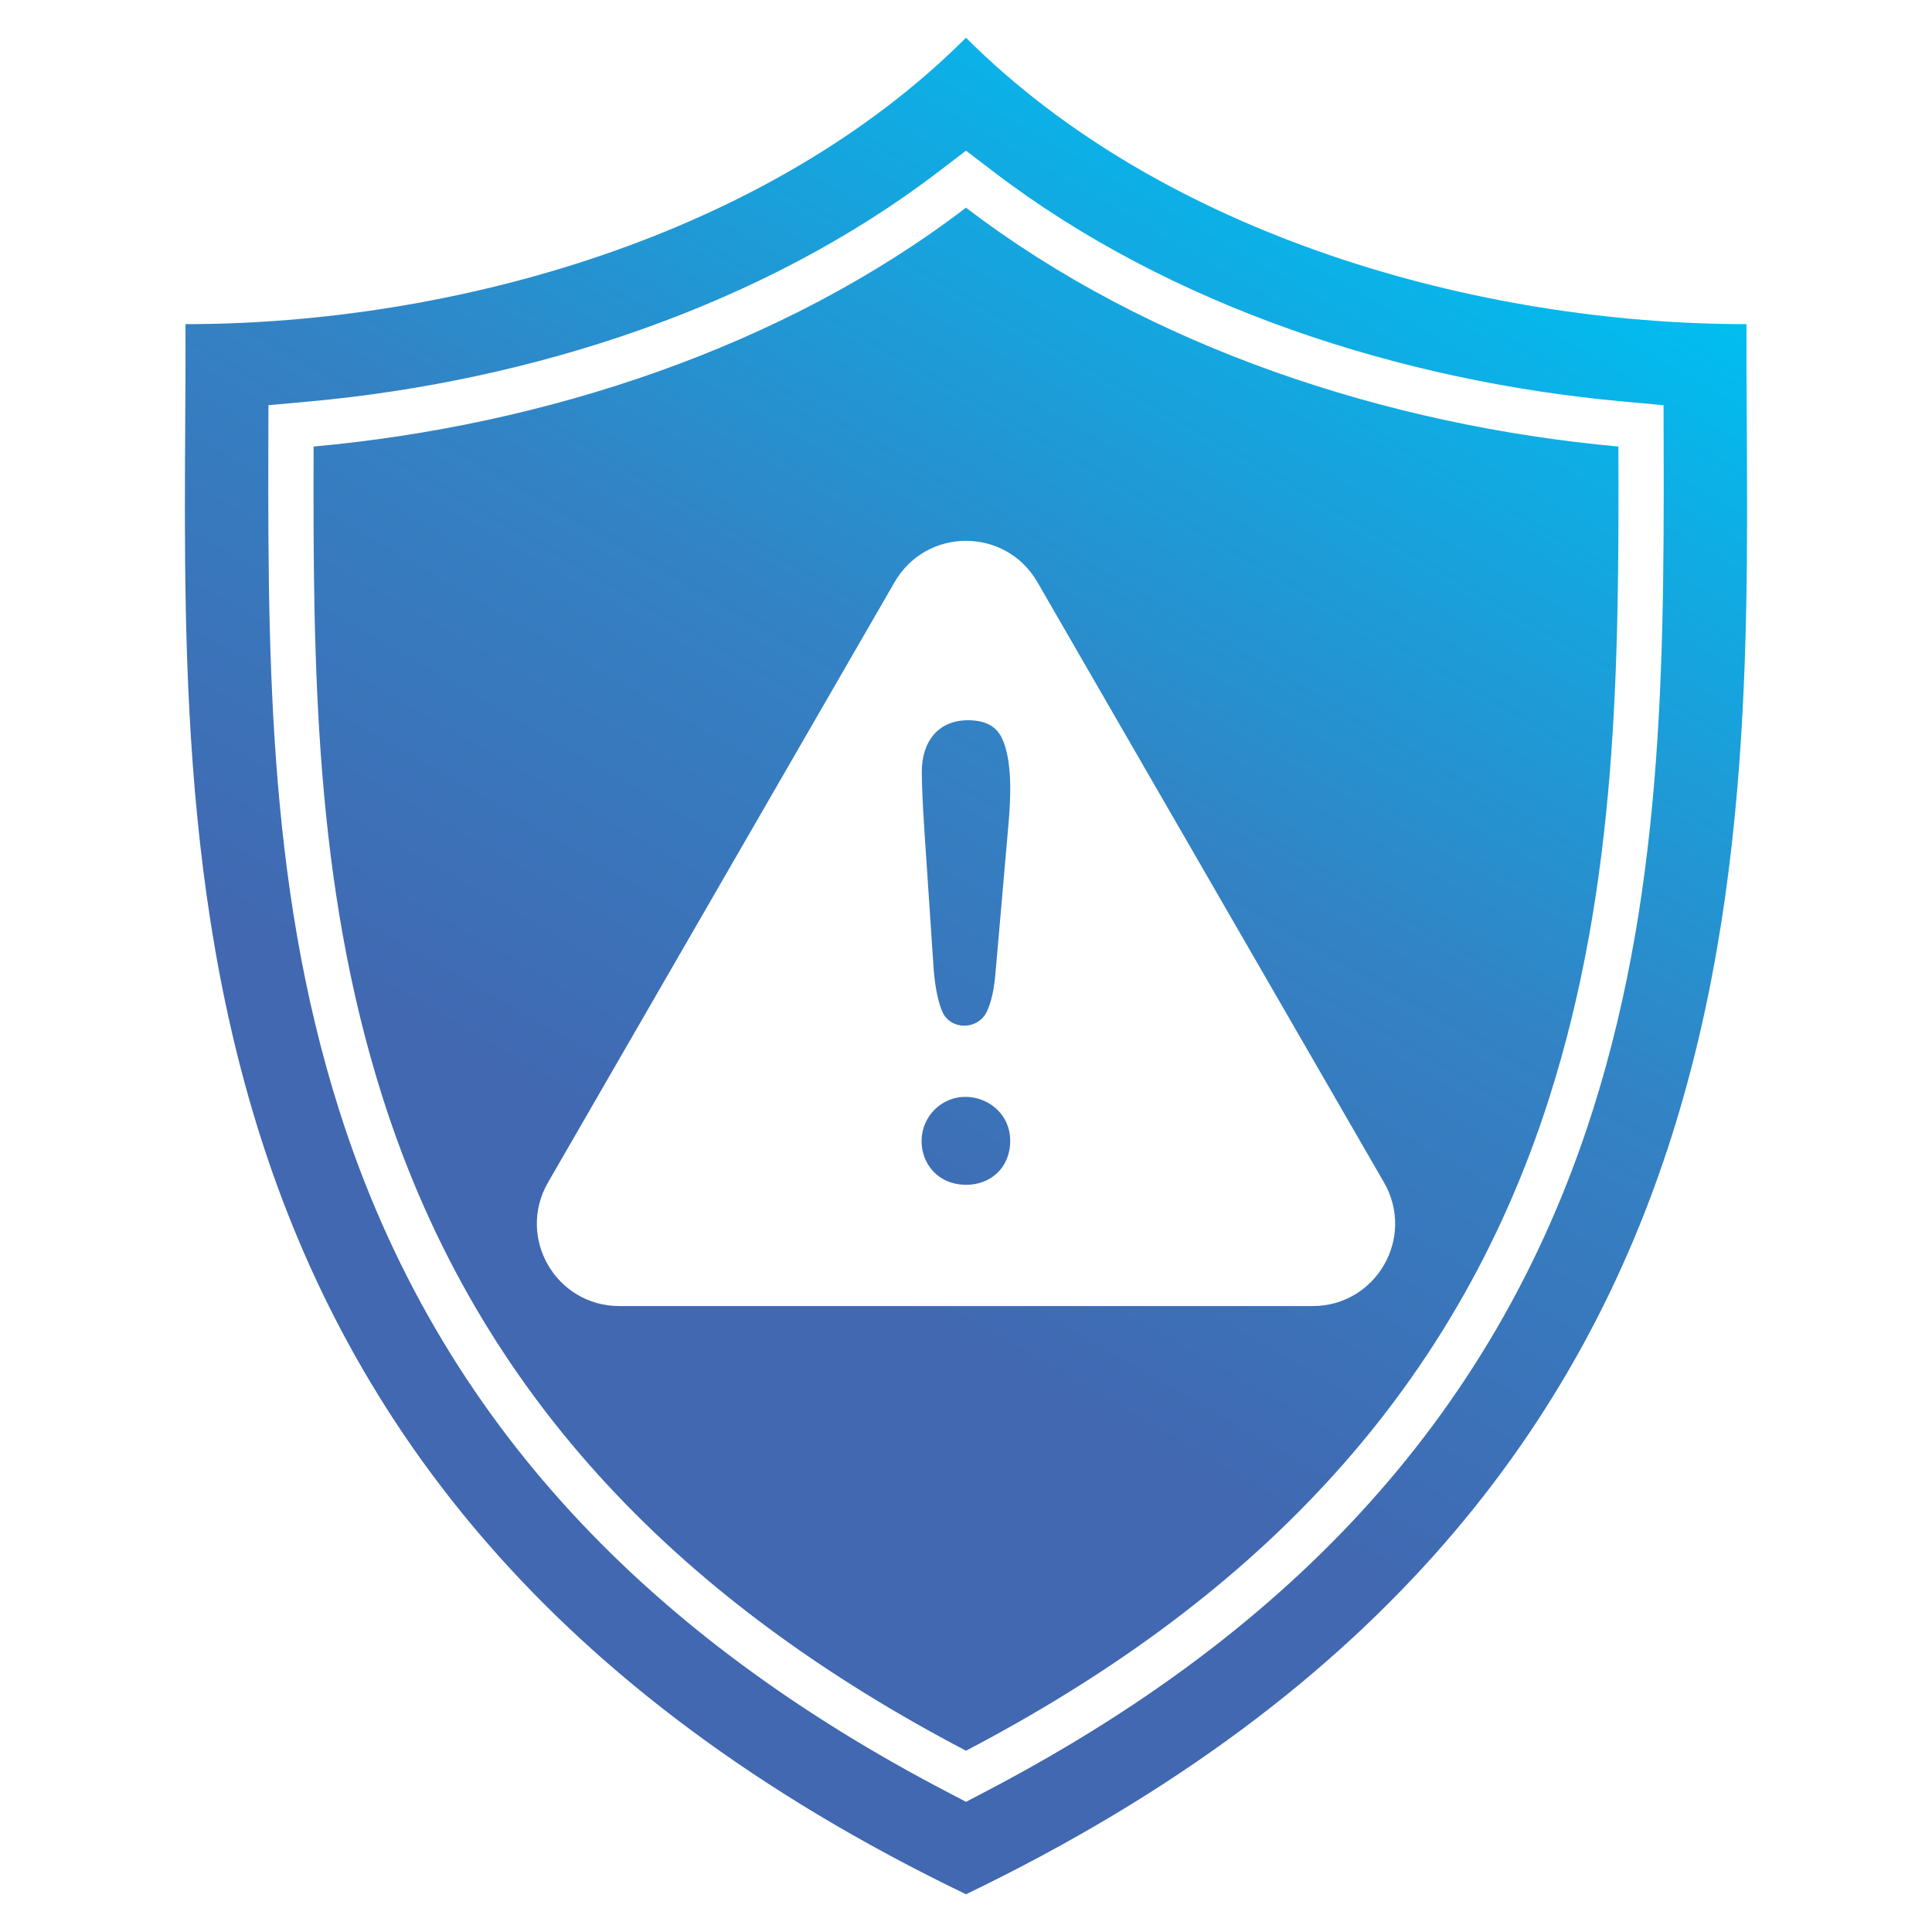
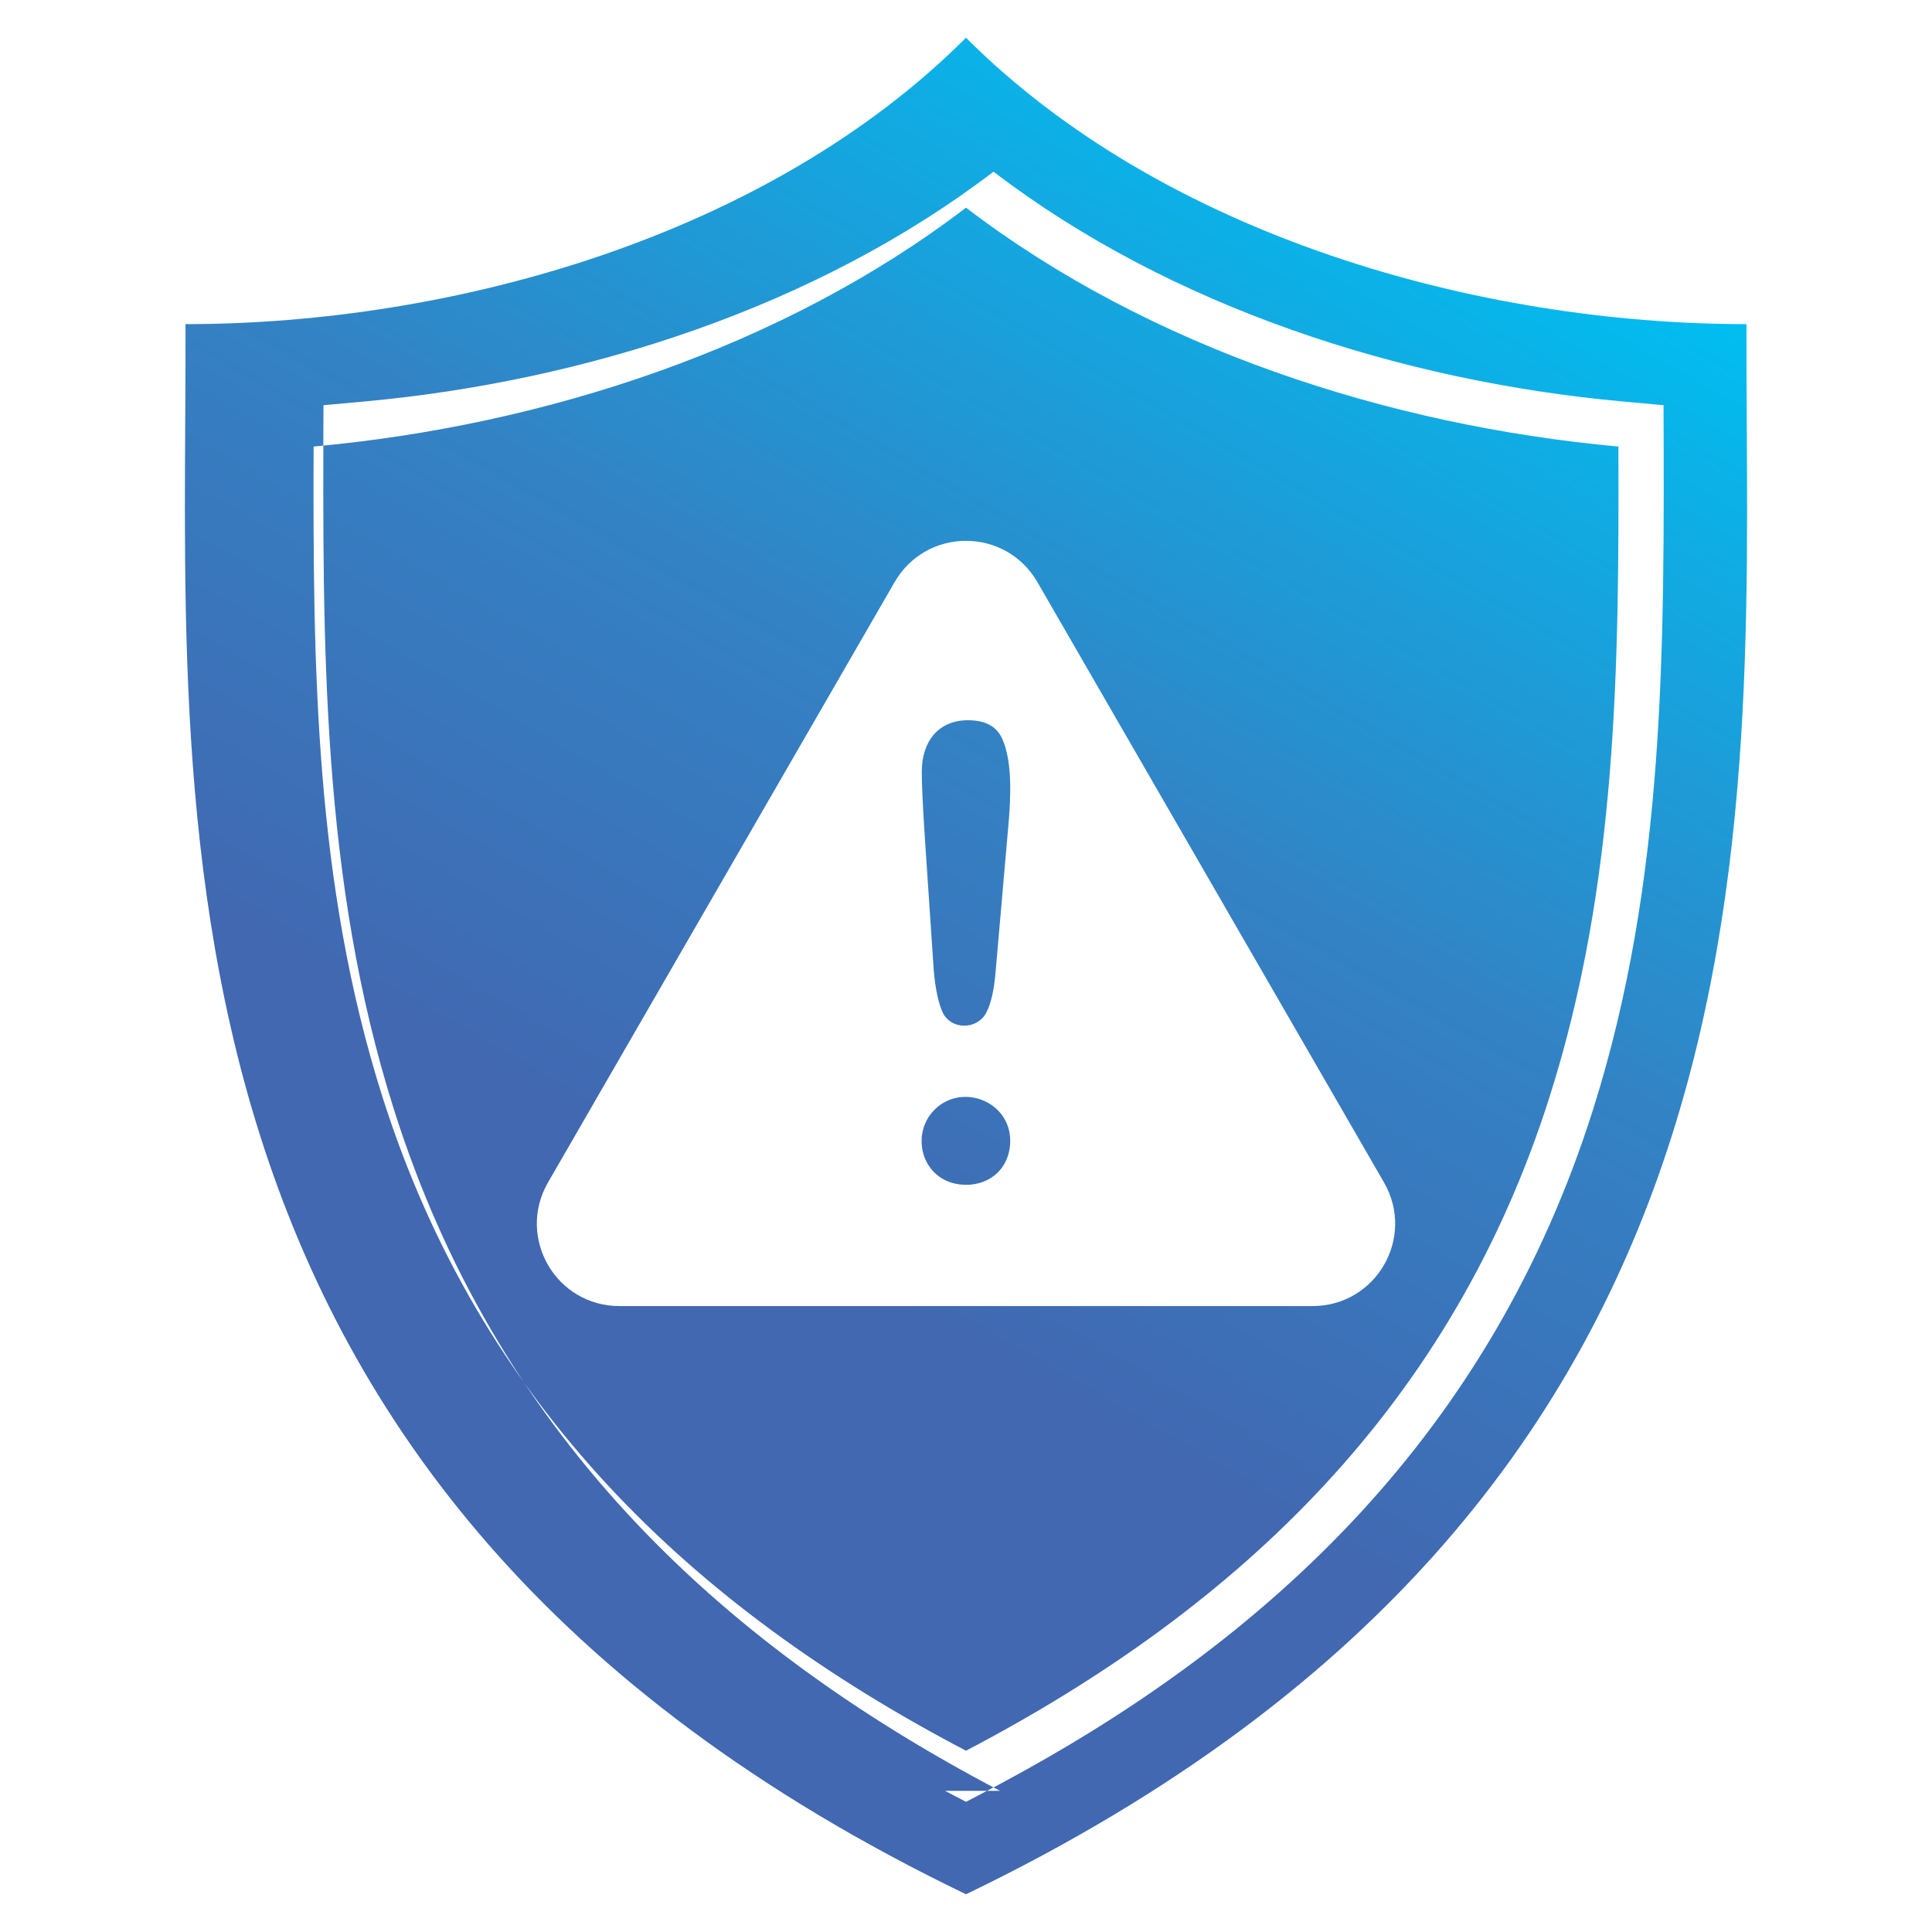
<svg xmlns="http://www.w3.org/2000/svg" id="Layer_1" viewBox="0 0 512 512" data-name="Layer 1">
  <linearGradient id="GradientFill_1" gradientUnits="userSpaceOnUse" x1="350.058" x2="117.462" y1="20.787" y2="423.654" data-name="GradientFill 1">
    <stop offset="0" stop-color="#00bef1" />
    <stop offset=".42" stop-color="#3382c4" />
    <stop offset=".73" stop-color="#4168b1" />
    <stop offset="1" stop-color="#4168b1" />
  </linearGradient>
-   <path d="m256 502c-223.469-107.67-206.439-289.827-206.837-416.1 70.996 0 154.287-23.351 206.837-75.9 52.55 52.549 135.84 75.9 206.836 75.9-.398 126.273 16.633 308.43-206.836 416.1zm-8.527-244.556c.452 4.835 1.249 8.421 2.311 10.785 2.166 4.761 9.306 4.849 11.715-.106 1.196-2.444 1.966-5.951 2.338-10.52l3.347-38.335c.701-7.578 1.204-17.758-1.727-23.776-1.487-3.082-4.463-4.622-8.925-4.622-7.886 0-12.247 5.64-12.247 13.682 0 3.161.239 8.395.691 15.647zm8.607 56.54c6.384 0 11.636-4.462 11.636-11.689 0-10.469-12.854-15.412-20.057-8.208-6.848 6.848-3.115 19.898 8.421 19.898zm-172.97-195.643c-.179 58.202.241 115.61 18.228 172.303 25.792 81.296 81.461 134.976 154.662 173.313 73.201-38.338 128.87-92.017 154.662-173.313 17.986-56.693 18.407-114.101 18.228-172.303-61.078-5.571-124.3-26.17-172.89-63.308-48.59 37.138-111.813 57.738-172.89 63.308zm191.823 35.948c-8.44-14.618-29.425-14.618-37.865 0l-91.824 159.043c-8.44 14.618 2.053 32.792 18.932 32.792h183.648c16.879 0 27.372-18.175 18.932-32.792l-91.824-159.043zm-24.5 320.299 5.568 2.916 5.568-2.916c76.607-40.122 133.925-96.449 160.533-180.315 19.418-61.204 18.952-123.47 18.756-186.89l-10.876-.992c-58.506-5.336-119.701-24.976-166.693-60.892l-7.287-5.569-7.287 5.569c-46.991 35.916-108.187 55.556-166.693 60.892l-10.876.992c-.196 63.42-.662 125.686 18.756 186.89 26.608 83.866 83.926 140.193 160.533 180.315z" fill="url(#GradientFill_1)" fill-rule="evenodd" />
+   <path d="m256 502c-223.469-107.67-206.439-289.827-206.837-416.1 70.996 0 154.287-23.351 206.837-75.9 52.55 52.549 135.84 75.9 206.836 75.9-.398 126.273 16.633 308.43-206.836 416.1zm-8.527-244.556c.452 4.835 1.249 8.421 2.311 10.785 2.166 4.761 9.306 4.849 11.715-.106 1.196-2.444 1.966-5.951 2.338-10.52l3.347-38.335c.701-7.578 1.204-17.758-1.727-23.776-1.487-3.082-4.463-4.622-8.925-4.622-7.886 0-12.247 5.64-12.247 13.682 0 3.161.239 8.395.691 15.647zm8.607 56.54c6.384 0 11.636-4.462 11.636-11.689 0-10.469-12.854-15.412-20.057-8.208-6.848 6.848-3.115 19.898 8.421 19.898zm-172.97-195.643c-.179 58.202.241 115.61 18.228 172.303 25.792 81.296 81.461 134.976 154.662 173.313 73.201-38.338 128.87-92.017 154.662-173.313 17.986-56.693 18.407-114.101 18.228-172.303-61.078-5.571-124.3-26.17-172.89-63.308-48.59 37.138-111.813 57.738-172.89 63.308zm191.823 35.948c-8.44-14.618-29.425-14.618-37.865 0l-91.824 159.043c-8.44 14.618 2.053 32.792 18.932 32.792h183.648c16.879 0 27.372-18.175 18.932-32.792l-91.824-159.043zm-24.5 320.299 5.568 2.916 5.568-2.916c76.607-40.122 133.925-96.449 160.533-180.315 19.418-61.204 18.952-123.47 18.756-186.89l-10.876-.992c-58.506-5.336-119.701-24.976-166.693-60.892c-46.991 35.916-108.187 55.556-166.693 60.892l-10.876.992c-.196 63.42-.662 125.686 18.756 186.89 26.608 83.866 83.926 140.193 160.533 180.315z" fill="url(#GradientFill_1)" fill-rule="evenodd" />
</svg>